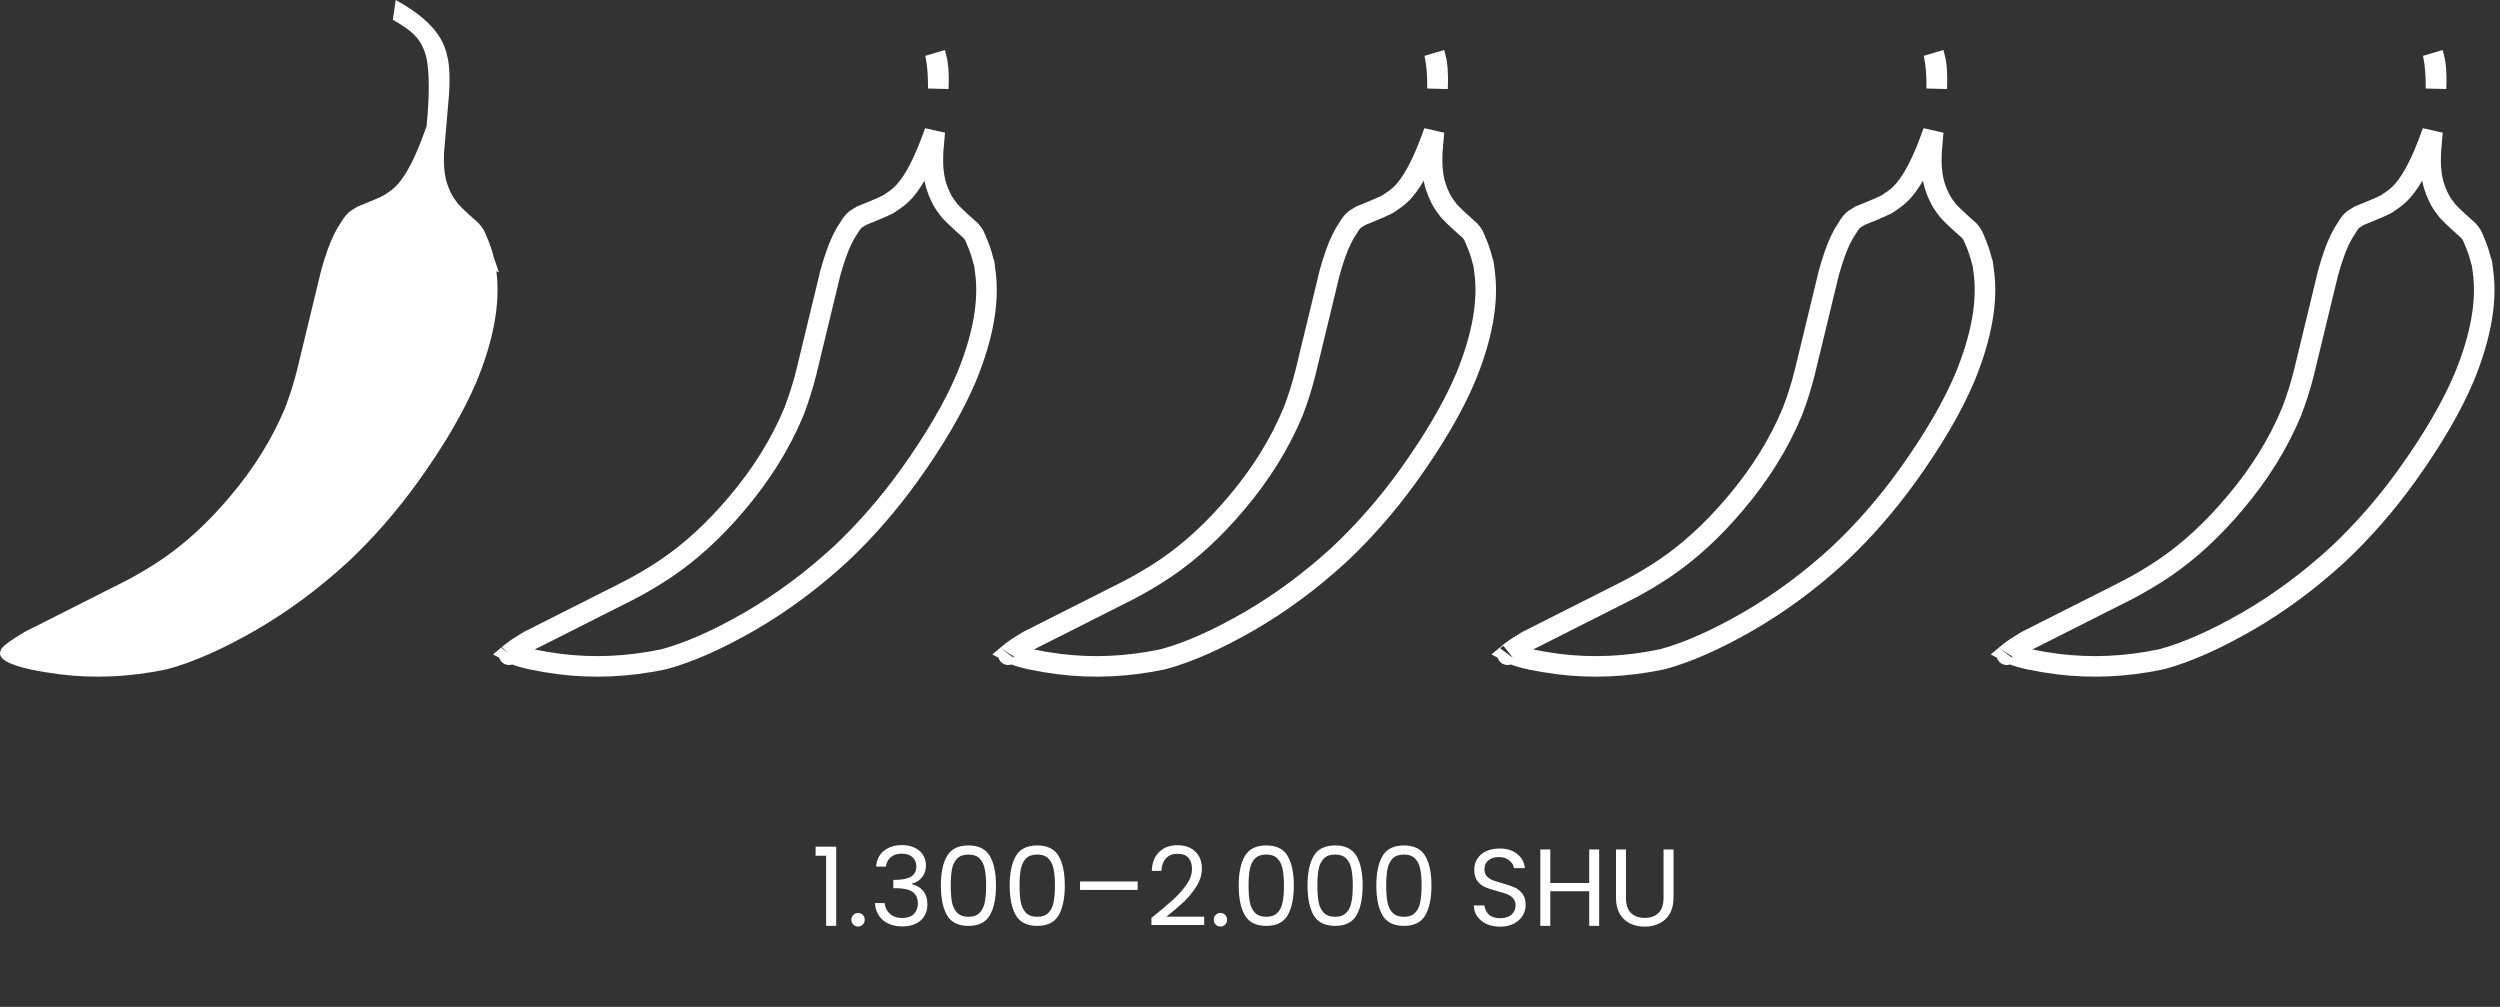
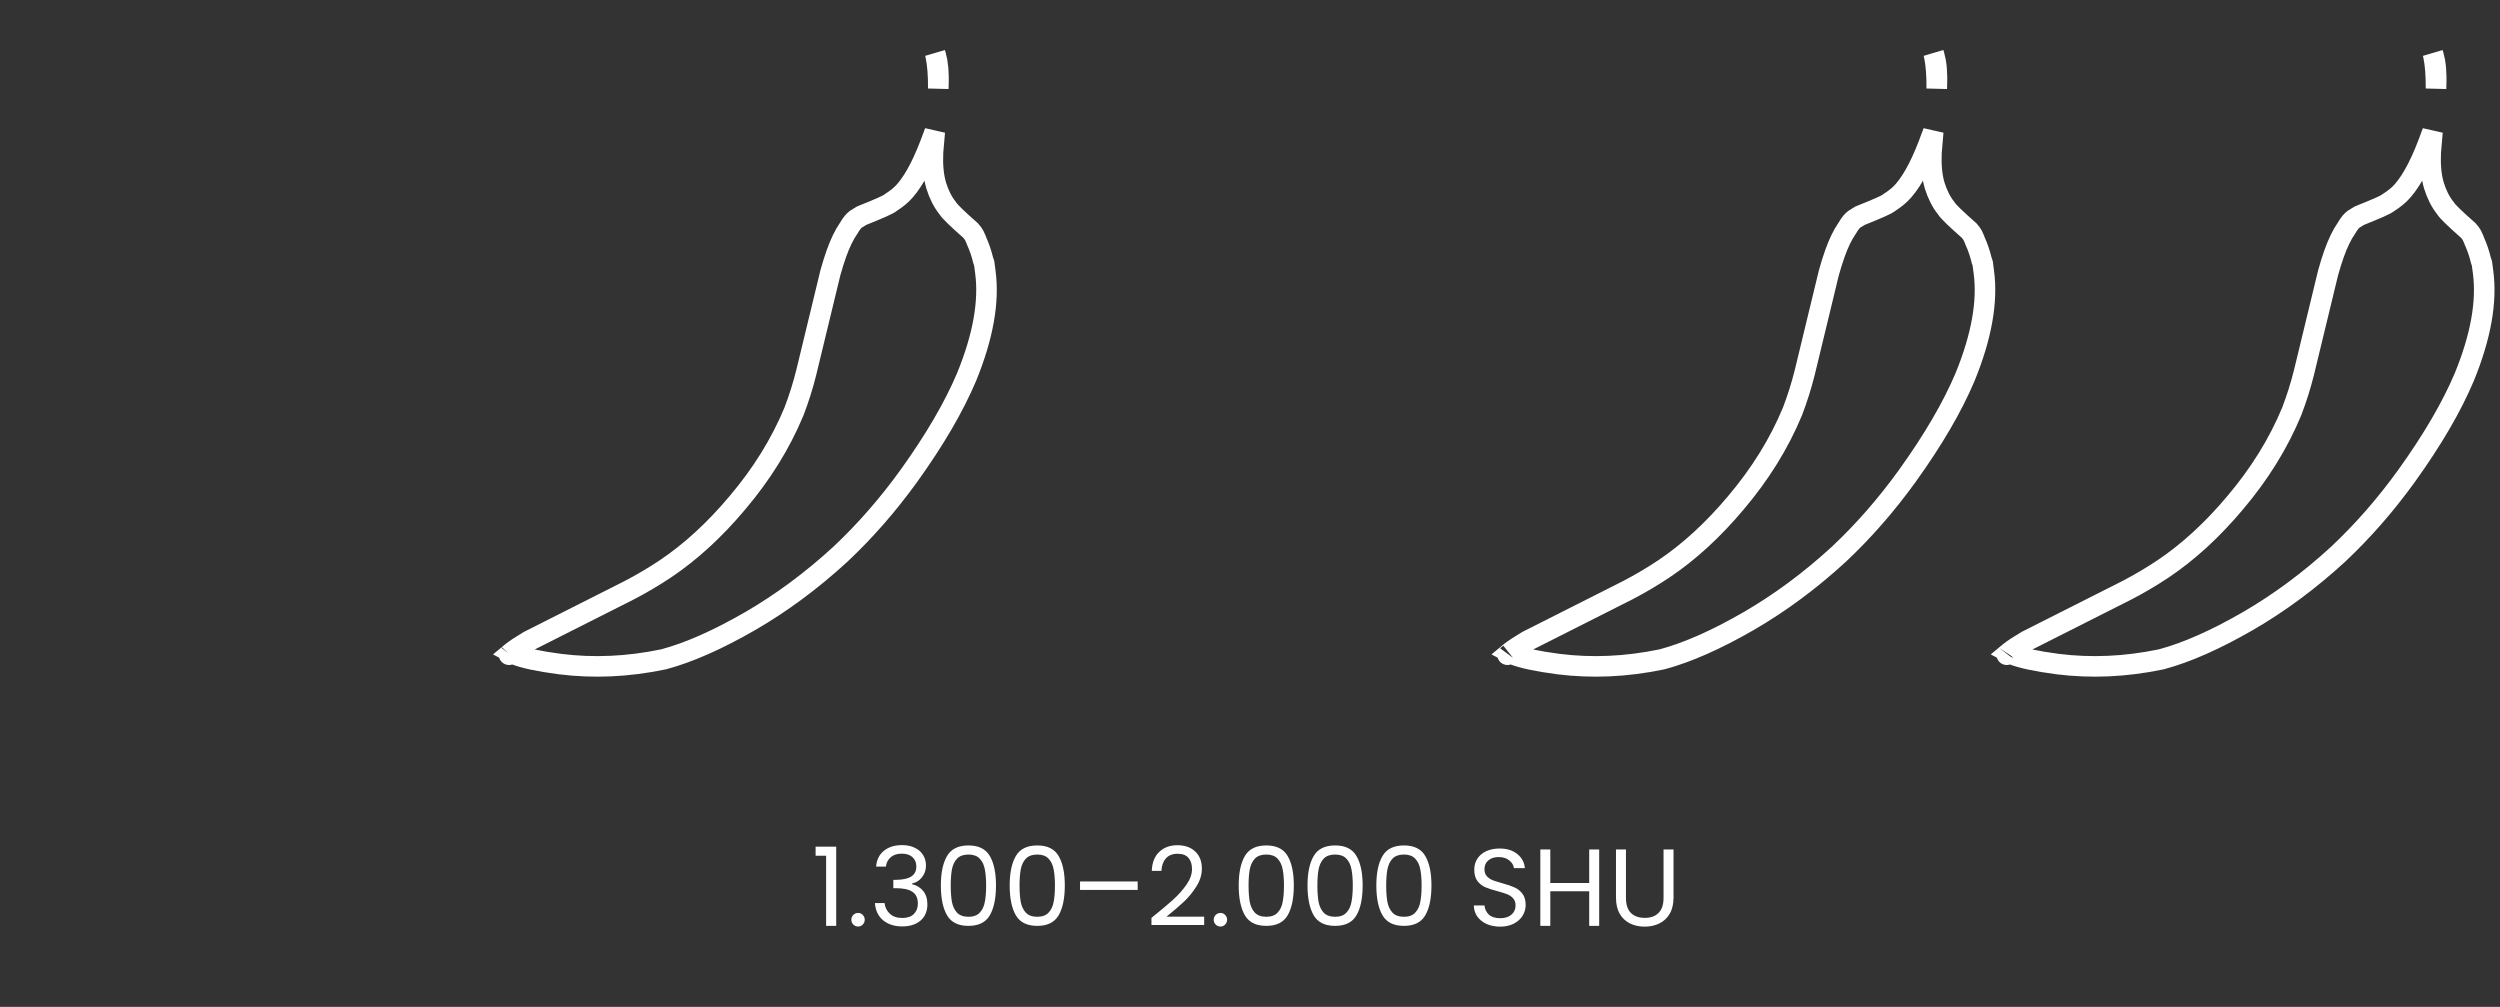
<svg xmlns="http://www.w3.org/2000/svg" width="365" height="147" viewBox="0 0 365 147" fill="none">
  <rect x="0" y="0" width="365" height="147" fill="#333333" stroke="none" />
-   <path fill-rule="evenodd" clip-rule="evenodd" d="M61.975 19.264L62.28 18.456C62.715 13.932 62.709 10.589 62.257 8.43C61.921 7.038 61.349 5.95 60.544 5.166C59.899 4.475 58.837 3.717 57.355 2.892L57.773 0C61.011 1.774 63.204 3.668 64.35 5.687C64.678 6.263 64.945 6.897 65.153 7.591L65.411 8.683C65.545 9.45 65.617 10.273 65.628 11.155C65.641 12.035 65.614 12.951 65.547 13.9L64.829 22.322C64.749 24.052 64.886 25.5 65.238 26.671C65.602 27.829 66.084 28.772 66.686 29.5C66.815 29.797 67.881 30.829 69.884 32.595C70.234 32.983 70.499 33.344 70.679 33.68L71.012 34.413L71.074 34.595C71.506 35.554 71.848 36.557 72.101 37.603L72.844 39.777C72.717 39.71 72.591 39.644 72.467 39.579C73.068 44.173 72.115 49.528 69.608 55.643C67.726 60.099 64.868 64.998 61.031 70.342C57.904 74.677 54.502 78.567 50.829 82.017C46.563 85.936 42.073 89.262 37.358 91.993C32.516 94.782 28.215 96.681 24.456 97.69L24.205 97.749C18.928 98.846 13.759 99.078 8.701 98.446C2.271 97.607 -0.596 96.45 0.103 94.973C0.137 94.527 1.297 93.626 3.584 92.267L18.323 84.823C20.087 83.902 21.795 82.893 23.448 81.791C27.006 79.397 30.394 76.287 33.61 72.457C37.084 68.361 39.761 64.045 41.642 59.507C42.325 57.723 42.899 55.9 43.365 54.042L46.89 39.468C47.491 37.307 48.103 35.586 48.727 34.305C49.068 33.608 49.406 33.019 49.743 32.538C50.223 31.707 50.719 31.114 51.233 30.758L52.23 30.147C54.872 29.088 56.227 28.487 56.294 28.343C57.064 27.866 57.666 27.375 58.099 26.867C59.399 25.391 60.69 22.857 61.975 19.264Z" fill="white" />
  <path d="M136.696 27.121C137.087 28.363 137.621 29.455 138.332 30.349C138.47 30.571 138.636 30.756 138.732 30.863C138.915 31.066 139.15 31.306 139.428 31.574C139.973 32.102 140.738 32.799 141.714 33.66C141.963 33.943 142.125 34.172 142.225 34.351L142.505 34.967L142.544 35.08L142.566 35.147L142.595 35.211C142.988 36.083 143.3 36.998 143.532 37.956L143.548 38.022L143.571 38.087L143.696 38.455L143.869 39.774C144.424 44.02 143.558 49.099 141.112 55.066C139.286 59.388 136.493 64.186 132.703 69.466C129.63 73.724 126.293 77.54 122.697 80.918C118.509 84.765 114.109 88.022 109.498 90.694C104.733 93.437 100.564 95.27 96.977 96.235L96.769 96.284C91.652 97.346 86.657 97.567 81.78 96.958C78.587 96.541 76.424 96.061 75.179 95.558C74.947 95.464 74.763 95.376 74.621 95.297C74.675 95.252 74.737 95.202 74.808 95.147C75.308 94.758 76.093 94.239 77.195 93.582L91.888 86.162L91.897 86.158L91.906 86.153C93.717 85.208 95.471 84.171 97.169 83.039L97.174 83.036C100.865 80.553 104.354 77.343 107.645 73.425C111.209 69.222 113.972 64.775 115.917 60.082L115.925 60.063L115.932 60.044C116.637 58.203 117.228 56.323 117.709 54.407L117.709 54.407L117.711 54.395L121.231 39.846C121.817 37.74 122.398 36.124 122.964 34.963C123.281 34.315 123.581 33.799 123.86 33.399L123.898 33.346L123.931 33.289C124.339 32.582 124.691 32.199 124.948 32.011L125.795 31.492C127.063 30.983 128.043 30.576 128.725 30.273C129.073 30.119 129.366 29.981 129.587 29.866C129.694 29.809 129.815 29.742 129.927 29.669C129.974 29.638 130.04 29.591 130.112 29.531C130.905 29.026 131.59 28.471 132.122 27.85C133.611 26.154 134.975 23.405 136.272 19.781L136.474 19.245L136.223 22.194L136.22 22.224L136.219 22.253C136.135 24.088 136.274 25.718 136.69 27.103L136.693 27.112L136.696 27.121ZM74.318 95.59C74.317 95.591 74.323 95.581 74.34 95.561C74.327 95.58 74.319 95.59 74.318 95.59ZM137.017 11.176C137.025 11.744 137.016 12.33 136.989 12.932C137.003 11.015 136.883 9.406 136.614 8.123L136.61 8.101L136.604 8.078C136.579 7.972 136.552 7.868 136.524 7.765C136.547 7.836 136.57 7.907 136.592 7.98L136.83 8.983C136.943 9.649 137.007 10.378 137.017 11.174L137.017 11.176Z" stroke="white" stroke-width="3" />
-   <path d="M209.585 27.121C209.976 28.363 210.51 29.455 211.221 30.349C211.359 30.571 211.525 30.756 211.621 30.863C211.803 31.066 212.039 31.306 212.317 31.574C212.862 32.102 213.627 32.799 214.603 33.66C214.852 33.943 215.014 34.172 215.114 34.351L215.394 34.967L215.433 35.08L215.455 35.147L215.484 35.211C215.877 36.083 216.189 36.998 216.421 37.956L216.437 38.022L216.46 38.087L216.585 38.455L216.758 39.774C217.313 44.02 216.447 49.099 214.001 55.066C212.175 59.388 209.382 64.186 205.592 69.466C202.519 73.724 199.182 77.54 195.586 80.918C191.398 84.765 186.998 88.022 182.387 90.694C177.622 93.437 173.453 95.27 169.866 96.235L169.658 96.284C164.541 97.346 159.546 97.567 154.669 96.958C151.476 96.541 149.313 96.061 148.068 95.558C147.835 95.464 147.652 95.376 147.51 95.297C147.564 95.252 147.626 95.202 147.697 95.147C148.197 94.758 148.982 94.239 150.084 93.582L164.777 86.162L164.786 86.158L164.795 86.153C166.606 85.208 168.36 84.171 170.058 83.039L170.063 83.036C173.754 80.553 177.243 77.343 180.534 73.425C184.098 69.222 186.861 64.775 188.806 60.082L188.814 60.063L188.821 60.044C189.526 58.203 190.117 56.323 190.597 54.407L190.597 54.407L190.6 54.395L194.12 39.846C194.706 37.74 195.287 36.124 195.853 34.963C196.169 34.315 196.469 33.799 196.749 33.399L196.787 33.346L196.82 33.289C197.228 32.582 197.579 32.199 197.837 32.011L198.684 31.492C199.952 30.983 200.932 30.576 201.614 30.273C201.962 30.119 202.255 29.981 202.476 29.866C202.583 29.809 202.704 29.742 202.815 29.669C202.862 29.638 202.929 29.591 203.001 29.531C203.794 29.026 204.479 28.471 205.011 27.85C206.5 26.154 207.864 23.405 209.161 19.781L209.363 19.245L209.112 22.194L209.109 22.224L209.108 22.253C209.024 24.088 209.163 25.718 209.579 27.103L209.582 27.112L209.585 27.121ZM147.207 95.59C147.206 95.591 147.212 95.581 147.229 95.561C147.216 95.58 147.208 95.59 147.207 95.59ZM209.906 11.176C209.914 11.744 209.905 12.33 209.878 12.932C209.892 11.015 209.771 9.406 209.503 8.123L209.499 8.101L209.493 8.078C209.468 7.972 209.441 7.868 209.413 7.765C209.436 7.836 209.459 7.907 209.481 7.98L209.719 8.983C209.832 9.649 209.896 10.378 209.906 11.174L209.906 11.176Z" stroke="white" stroke-width="3" />
  <path d="M282.474 27.121C282.865 28.363 283.398 29.455 284.11 30.349C284.248 30.571 284.414 30.756 284.51 30.863C284.692 31.066 284.928 31.306 285.206 31.574C285.751 32.102 286.516 32.799 287.492 33.66C287.741 33.943 287.902 34.172 288.003 34.351L288.283 34.967L288.321 35.08L288.344 35.147L288.373 35.211C288.766 36.083 289.078 36.998 289.31 37.956L289.326 38.022L289.349 38.087L289.474 38.455L289.647 39.774C290.202 44.02 289.336 49.099 286.89 55.066C285.064 59.388 282.271 64.186 278.481 69.466C275.408 73.724 272.071 77.54 268.475 80.918C264.287 84.765 259.887 88.022 255.276 90.694C250.511 93.437 246.342 95.27 242.755 96.235L242.546 96.284C237.43 97.346 232.435 97.567 227.558 96.958C224.365 96.541 222.202 96.061 220.957 95.558C220.724 95.464 220.541 95.376 220.399 95.297C220.453 95.252 220.515 95.202 220.586 95.147C221.086 94.758 221.871 94.239 222.973 93.582L237.666 86.162L237.675 86.158L237.684 86.153C239.495 85.208 241.249 84.171 242.947 83.039L242.952 83.036C246.643 80.553 250.132 77.343 253.423 73.425C256.987 69.222 259.749 64.775 261.695 60.082L261.703 60.063L261.71 60.044C262.415 58.203 263.006 56.323 263.486 54.407L263.486 54.407L263.489 54.395L267.009 39.846C267.595 37.74 268.176 36.124 268.742 34.963C269.058 34.315 269.358 33.799 269.638 33.399L269.676 33.346L269.709 33.289C270.117 32.582 270.468 32.199 270.726 32.011L271.572 31.492C272.841 30.983 273.821 30.576 274.503 30.273C274.851 30.119 275.144 29.981 275.365 29.866C275.472 29.809 275.593 29.742 275.704 29.669C275.751 29.638 275.818 29.591 275.89 29.531C276.683 29.026 277.368 28.471 277.9 27.85C279.389 26.154 280.753 23.405 282.05 19.781L282.252 19.245L282.001 22.194L281.998 22.224L281.997 22.253C281.913 24.088 282.052 25.718 282.468 27.103L282.471 27.112L282.474 27.121ZM220.096 95.59C220.094 95.591 220.101 95.581 220.118 95.561C220.105 95.58 220.097 95.59 220.096 95.59ZM282.795 11.176C282.803 11.744 282.794 12.33 282.767 12.932C282.781 11.015 282.66 9.406 282.392 8.123L282.388 8.101L282.382 8.078C282.357 7.972 282.33 7.868 282.302 7.765C282.325 7.836 282.348 7.907 282.37 7.98L282.607 8.983C282.721 9.649 282.785 10.378 282.795 11.174L282.795 11.176Z" stroke="white" stroke-width="3" />
-   <path d="M355.363 27.121C355.753 28.363 356.287 29.455 356.999 30.349C357.137 30.571 357.302 30.756 357.399 30.863C357.581 31.066 357.817 31.306 358.095 31.574C358.64 32.102 359.405 32.799 360.38 33.66C360.629 33.943 360.791 34.172 360.892 34.351L361.172 34.967L361.21 35.08L361.233 35.147L361.262 35.211C361.654 36.083 361.967 36.998 362.199 37.956L362.215 38.022L362.237 38.087L362.363 38.455L362.536 39.774C363.091 44.02 362.225 49.099 359.779 55.066C357.953 59.388 355.16 64.186 351.37 69.466C348.297 73.724 344.96 77.54 341.364 80.918C337.176 84.765 332.775 88.022 328.164 90.694C323.4 93.437 319.23 95.27 315.644 96.235L315.435 96.284C310.319 97.346 305.324 97.567 300.447 96.958C297.254 96.541 295.091 96.061 293.846 95.558C293.613 95.464 293.43 95.376 293.288 95.297C293.342 95.252 293.404 95.202 293.475 95.147C293.975 94.758 294.76 94.239 295.862 93.582L310.555 86.162L310.564 86.158L310.573 86.153C312.384 85.208 314.138 84.171 315.836 83.039L315.841 83.036C319.532 80.553 323.021 77.343 326.312 73.425C329.876 69.222 332.638 64.775 334.584 60.082L334.592 60.063L334.599 60.044C335.303 58.203 335.895 56.323 336.375 54.407L336.375 54.407L336.378 54.395L339.898 39.846C340.484 37.74 341.065 36.124 341.631 34.963C341.947 34.315 342.247 33.799 342.527 33.399L342.565 33.346L342.598 33.289C343.006 32.582 343.357 32.199 343.615 32.011L344.461 31.492C345.73 30.983 346.71 30.576 347.392 30.273C347.74 30.119 348.033 29.981 348.254 29.866C348.361 29.809 348.482 29.742 348.593 29.669C348.64 29.638 348.707 29.591 348.779 29.531C349.572 29.026 350.257 28.471 350.789 27.85C352.278 26.154 353.642 23.405 354.939 19.781L355.141 19.245L354.89 22.194L354.887 22.224L354.886 22.253C354.802 24.088 354.941 25.718 355.357 27.103L355.36 27.112L355.363 27.121ZM292.984 95.59C292.983 95.591 292.99 95.581 293.007 95.561C292.994 95.58 292.986 95.59 292.984 95.59ZM355.684 11.176C355.692 11.744 355.683 12.33 355.656 12.932C355.669 11.015 355.549 9.406 355.281 8.123L355.276 8.101L355.271 8.078C355.245 7.972 355.219 7.868 355.191 7.765C355.214 7.836 355.237 7.907 355.259 7.98L355.496 8.983C355.61 9.649 355.674 10.378 355.684 11.174L355.684 11.176Z" stroke="white" stroke-width="3" />
+   <path d="M355.363 27.121C355.753 28.363 356.287 29.455 356.999 30.349C357.137 30.571 357.302 30.756 357.399 30.863C357.581 31.066 357.817 31.306 358.095 31.574C358.64 32.102 359.405 32.799 360.38 33.66C360.629 33.943 360.791 34.172 360.892 34.351L361.172 34.967L361.21 35.08L361.233 35.147L361.262 35.211C361.654 36.083 361.967 36.998 362.199 37.956L362.215 38.022L362.237 38.087L362.363 38.455L362.536 39.774C363.091 44.02 362.225 49.099 359.779 55.066C357.953 59.388 355.16 64.186 351.37 69.466C348.297 73.724 344.96 77.54 341.364 80.918C337.176 84.765 332.775 88.022 328.164 90.694C323.4 93.437 319.23 95.27 315.644 96.235L315.435 96.284C310.319 97.346 305.324 97.567 300.447 96.958C297.254 96.541 295.091 96.061 293.846 95.558C293.613 95.464 293.43 95.376 293.288 95.297C293.342 95.252 293.404 95.202 293.475 95.147C293.975 94.758 294.76 94.239 295.862 93.582L310.555 86.162L310.564 86.158L310.573 86.153C312.384 85.208 314.138 84.171 315.836 83.039L315.841 83.036C319.532 80.553 323.021 77.343 326.312 73.425C329.876 69.222 332.638 64.775 334.584 60.082L334.592 60.063L334.599 60.044C335.303 58.203 335.895 56.323 336.375 54.407L336.375 54.407L336.378 54.395L339.898 39.846C340.484 37.74 341.065 36.124 341.631 34.963C341.947 34.315 342.247 33.799 342.527 33.399L342.565 33.346L342.598 33.289C343.006 32.582 343.357 32.199 343.615 32.011L344.461 31.492C345.73 30.983 346.71 30.576 347.392 30.273C347.74 30.119 348.033 29.981 348.254 29.866C348.64 29.638 348.707 29.591 348.779 29.531C349.572 29.026 350.257 28.471 350.789 27.85C352.278 26.154 353.642 23.405 354.939 19.781L355.141 19.245L354.89 22.194L354.887 22.224L354.886 22.253C354.802 24.088 354.941 25.718 355.357 27.103L355.36 27.112L355.363 27.121ZM292.984 95.59C292.983 95.591 292.99 95.581 293.007 95.561C292.994 95.58 292.986 95.59 292.984 95.59ZM355.684 11.176C355.692 11.744 355.683 12.33 355.656 12.932C355.669 11.015 355.549 9.406 355.281 8.123L355.276 8.101L355.271 8.078C355.245 7.972 355.219 7.868 355.191 7.765C355.214 7.836 355.237 7.907 355.259 7.98L355.496 8.983C355.61 9.649 355.674 10.378 355.684 11.174L355.684 11.176Z" stroke="white" stroke-width="3" />
  <path d="M119.077 124.938V123.61H122.085V135.178H120.613V124.938H119.077ZM125.29 135.274C125.012 135.274 124.778 135.178 124.586 134.986C124.394 134.794 124.298 134.559 124.298 134.282C124.298 134.004 124.394 133.77 124.586 133.578C124.778 133.386 125.012 133.29 125.29 133.29C125.556 133.29 125.78 133.386 125.962 133.578C126.154 133.77 126.25 134.004 126.25 134.282C126.25 134.559 126.154 134.794 125.962 134.986C125.78 135.178 125.556 135.274 125.29 135.274ZM127.913 126.522C127.988 125.54 128.366 124.772 129.049 124.218C129.732 123.663 130.617 123.386 131.705 123.386C132.43 123.386 133.054 123.519 133.577 123.786C134.11 124.042 134.51 124.394 134.777 124.842C135.054 125.29 135.193 125.796 135.193 126.362C135.193 127.023 135.001 127.594 134.617 128.074C134.244 128.554 133.753 128.863 133.145 129.002V129.082C133.838 129.252 134.388 129.588 134.793 130.09C135.198 130.591 135.401 131.247 135.401 132.058C135.401 132.666 135.262 133.215 134.985 133.706C134.708 134.186 134.292 134.564 133.737 134.842C133.182 135.119 132.516 135.258 131.737 135.258C130.606 135.258 129.678 134.964 128.953 134.378C128.228 133.78 127.822 132.938 127.737 131.85H129.145C129.22 132.49 129.481 133.012 129.929 133.418C130.377 133.823 130.974 134.026 131.721 134.026C132.468 134.026 133.033 133.834 133.417 133.45C133.812 133.055 134.009 132.548 134.009 131.93C134.009 131.13 133.742 130.554 133.209 130.202C132.676 129.85 131.87 129.674 130.793 129.674H130.425V128.458H130.809C131.79 128.447 132.532 128.287 133.033 127.978C133.534 127.658 133.785 127.167 133.785 126.506C133.785 125.94 133.598 125.487 133.225 125.146C132.862 124.804 132.34 124.634 131.657 124.634C130.996 124.634 130.462 124.804 130.057 125.146C129.652 125.487 129.412 125.946 129.337 126.522H127.913ZM137.367 129.274C137.367 127.439 137.666 126.01 138.263 124.986C138.86 123.951 139.906 123.434 141.399 123.434C142.882 123.434 143.922 123.951 144.519 124.986C145.116 126.01 145.415 127.439 145.415 129.274C145.415 131.14 145.116 132.591 144.519 133.626C143.922 134.66 142.882 135.178 141.399 135.178C139.906 135.178 138.86 134.66 138.263 133.626C137.666 132.591 137.367 131.14 137.367 129.274ZM143.975 129.274C143.975 128.346 143.911 127.562 143.783 126.922C143.666 126.271 143.415 125.748 143.031 125.354C142.658 124.959 142.114 124.762 141.399 124.762C140.674 124.762 140.119 124.959 139.735 125.354C139.362 125.748 139.111 126.271 138.983 126.922C138.866 127.562 138.807 128.346 138.807 129.274C138.807 130.234 138.866 131.039 138.983 131.69C139.111 132.34 139.362 132.863 139.735 133.258C140.119 133.652 140.674 133.85 141.399 133.85C142.114 133.85 142.658 133.652 143.031 133.258C143.415 132.863 143.666 132.34 143.783 131.69C143.911 131.039 143.975 130.234 143.975 129.274ZM147.414 129.274C147.414 127.439 147.713 126.01 148.31 124.986C148.907 123.951 149.953 123.434 151.446 123.434C152.929 123.434 153.969 123.951 154.566 124.986C155.163 126.01 155.462 127.439 155.462 129.274C155.462 131.14 155.163 132.591 154.566 133.626C153.969 134.66 152.929 135.178 151.446 135.178C149.953 135.178 148.907 134.66 148.31 133.626C147.713 132.591 147.414 131.14 147.414 129.274ZM154.022 129.274C154.022 128.346 153.958 127.562 153.83 126.922C153.713 126.271 153.462 125.748 153.078 125.354C152.705 124.959 152.161 124.762 151.446 124.762C150.721 124.762 150.166 124.959 149.782 125.354C149.409 125.748 149.158 126.271 149.03 126.922C148.913 127.562 148.854 128.346 148.854 129.274C148.854 130.234 148.913 131.039 149.03 131.69C149.158 132.34 149.409 132.863 149.782 133.258C150.166 133.652 150.721 133.85 151.446 133.85C152.161 133.85 152.705 133.652 153.078 133.258C153.462 132.863 153.713 132.34 153.83 131.69C153.958 131.039 154.022 130.234 154.022 129.274ZM166.101 128.698V129.93H157.685V128.698H166.101ZM168.113 134.01C169.468 132.922 170.529 132.031 171.297 131.338C172.065 130.634 172.71 129.903 173.233 129.146C173.766 128.378 174.033 127.626 174.033 126.89C174.033 126.196 173.862 125.652 173.521 125.258C173.19 124.852 172.652 124.65 171.905 124.65C171.18 124.65 170.614 124.879 170.209 125.338C169.814 125.786 169.601 126.388 169.569 127.146H168.161C168.204 125.951 168.566 125.028 169.249 124.378C169.932 123.727 170.812 123.402 171.889 123.402C172.988 123.402 173.857 123.706 174.497 124.314C175.148 124.922 175.473 125.759 175.473 126.826C175.473 127.711 175.206 128.575 174.673 129.418C174.15 130.25 173.553 130.986 172.881 131.626C172.209 132.255 171.35 132.991 170.305 133.834H175.809V135.05H168.113V134.01ZM178.196 135.274C177.919 135.274 177.684 135.178 177.492 134.986C177.3 134.794 177.204 134.559 177.204 134.282C177.204 134.004 177.3 133.77 177.492 133.578C177.684 133.386 177.919 133.29 178.196 133.29C178.463 133.29 178.687 133.386 178.868 133.578C179.06 133.77 179.156 134.004 179.156 134.282C179.156 134.559 179.06 134.794 178.868 134.986C178.687 135.178 178.463 135.274 178.196 135.274ZM180.851 129.274C180.851 127.439 181.15 126.01 181.747 124.986C182.345 123.951 183.39 123.434 184.883 123.434C186.366 123.434 187.406 123.951 188.003 124.986C188.601 126.01 188.899 127.439 188.899 129.274C188.899 131.14 188.601 132.591 188.003 133.626C187.406 134.66 186.366 135.178 184.883 135.178C183.39 135.178 182.345 134.66 181.747 133.626C181.15 132.591 180.851 131.14 180.851 129.274ZM187.459 129.274C187.459 128.346 187.395 127.562 187.267 126.922C187.15 126.271 186.899 125.748 186.515 125.354C186.142 124.959 185.598 124.762 184.883 124.762C184.158 124.762 183.603 124.959 183.219 125.354C182.846 125.748 182.595 126.271 182.467 126.922C182.35 127.562 182.291 128.346 182.291 129.274C182.291 130.234 182.35 131.039 182.467 131.69C182.595 132.34 182.846 132.863 183.219 133.258C183.603 133.652 184.158 133.85 184.883 133.85C185.598 133.85 186.142 133.652 186.515 133.258C186.899 132.863 187.15 132.34 187.267 131.69C187.395 131.039 187.459 130.234 187.459 129.274ZM190.898 129.274C190.898 127.439 191.197 126.01 191.794 124.986C192.392 123.951 193.437 123.434 194.93 123.434C196.413 123.434 197.453 123.951 198.05 124.986C198.648 126.01 198.946 127.439 198.946 129.274C198.946 131.14 198.648 132.591 198.05 133.626C197.453 134.66 196.413 135.178 194.93 135.178C193.437 135.178 192.392 134.66 191.794 133.626C191.197 132.591 190.898 131.14 190.898 129.274ZM197.506 129.274C197.506 128.346 197.442 127.562 197.314 126.922C197.197 126.271 196.946 125.748 196.562 125.354C196.189 124.959 195.645 124.762 194.93 124.762C194.205 124.762 193.65 124.959 193.266 125.354C192.893 125.748 192.642 126.271 192.514 126.922C192.397 127.562 192.338 128.346 192.338 129.274C192.338 130.234 192.397 131.039 192.514 131.69C192.642 132.34 192.893 132.863 193.266 133.258C193.65 133.652 194.205 133.85 194.93 133.85C195.645 133.85 196.189 133.652 196.562 133.258C196.946 132.863 197.197 132.34 197.314 131.69C197.442 131.039 197.506 130.234 197.506 129.274ZM200.945 129.274C200.945 127.439 201.244 126.01 201.841 124.986C202.438 123.951 203.484 123.434 204.977 123.434C206.46 123.434 207.5 123.951 208.097 124.986C208.694 126.01 208.993 127.439 208.993 129.274C208.993 131.14 208.694 132.591 208.097 133.626C207.5 134.66 206.46 135.178 204.977 135.178C203.484 135.178 202.438 134.66 201.841 133.626C201.244 132.591 200.945 131.14 200.945 129.274ZM207.553 129.274C207.553 128.346 207.489 127.562 207.361 126.922C207.244 126.271 206.993 125.748 206.609 125.354C206.236 124.959 205.692 124.762 204.977 124.762C204.252 124.762 203.697 124.959 203.313 125.354C202.94 125.748 202.689 126.271 202.561 126.922C202.444 127.562 202.385 128.346 202.385 129.274C202.385 130.234 202.444 131.039 202.561 131.69C202.689 132.34 202.94 132.863 203.313 133.258C203.697 133.652 204.252 133.85 204.977 133.85C205.692 133.85 206.236 133.652 206.609 133.258C206.993 132.863 207.244 132.34 207.361 131.69C207.489 131.039 207.553 130.234 207.553 129.274ZM219.034 135.29C218.298 135.29 217.636 135.162 217.05 134.906C216.474 134.639 216.02 134.276 215.69 133.818C215.359 133.348 215.188 132.81 215.178 132.202H216.73C216.783 132.724 216.996 133.167 217.37 133.53C217.754 133.882 218.308 134.058 219.034 134.058C219.727 134.058 220.271 133.887 220.666 133.546C221.071 133.194 221.274 132.746 221.274 132.202C221.274 131.775 221.156 131.428 220.922 131.162C220.687 130.895 220.394 130.692 220.042 130.554C219.69 130.415 219.215 130.266 218.618 130.106C217.882 129.914 217.29 129.722 216.842 129.53C216.404 129.338 216.026 129.039 215.706 128.634C215.396 128.218 215.242 127.663 215.242 126.97C215.242 126.362 215.396 125.823 215.706 125.354C216.015 124.884 216.447 124.522 217.002 124.266C217.567 124.01 218.212 123.882 218.938 123.882C219.983 123.882 220.836 124.143 221.498 124.666C222.17 125.188 222.548 125.882 222.634 126.746H221.034C220.98 126.319 220.756 125.946 220.362 125.626C219.967 125.295 219.444 125.13 218.794 125.13C218.186 125.13 217.69 125.29 217.306 125.61C216.922 125.919 216.73 126.356 216.73 126.922C216.73 127.327 216.842 127.658 217.066 127.914C217.3 128.17 217.583 128.367 217.914 128.506C218.255 128.634 218.73 128.783 219.338 128.954C220.074 129.156 220.666 129.359 221.114 129.562C221.562 129.754 221.946 130.058 222.266 130.474C222.586 130.879 222.746 131.434 222.746 132.138C222.746 132.682 222.602 133.194 222.314 133.674C222.026 134.154 221.599 134.543 221.034 134.842C220.468 135.14 219.802 135.29 219.034 135.29ZM233.48 124.026V135.178H232.024V130.122H226.344V135.178H224.888V124.026H226.344V128.922H232.024V124.026H233.48ZM237.39 124.026V131.082C237.39 132.074 237.63 132.81 238.11 133.29C238.601 133.77 239.278 134.01 240.142 134.01C240.996 134.01 241.662 133.77 242.142 133.29C242.633 132.81 242.878 132.074 242.878 131.082V124.026H244.334V131.066C244.334 131.994 244.148 132.778 243.774 133.418C243.401 134.047 242.894 134.516 242.254 134.826C241.625 135.135 240.916 135.29 240.126 135.29C239.337 135.29 238.622 135.135 237.982 134.826C237.353 134.516 236.852 134.047 236.478 133.418C236.116 132.778 235.934 131.994 235.934 131.066V124.026H237.39Z" fill="white" />
</svg>